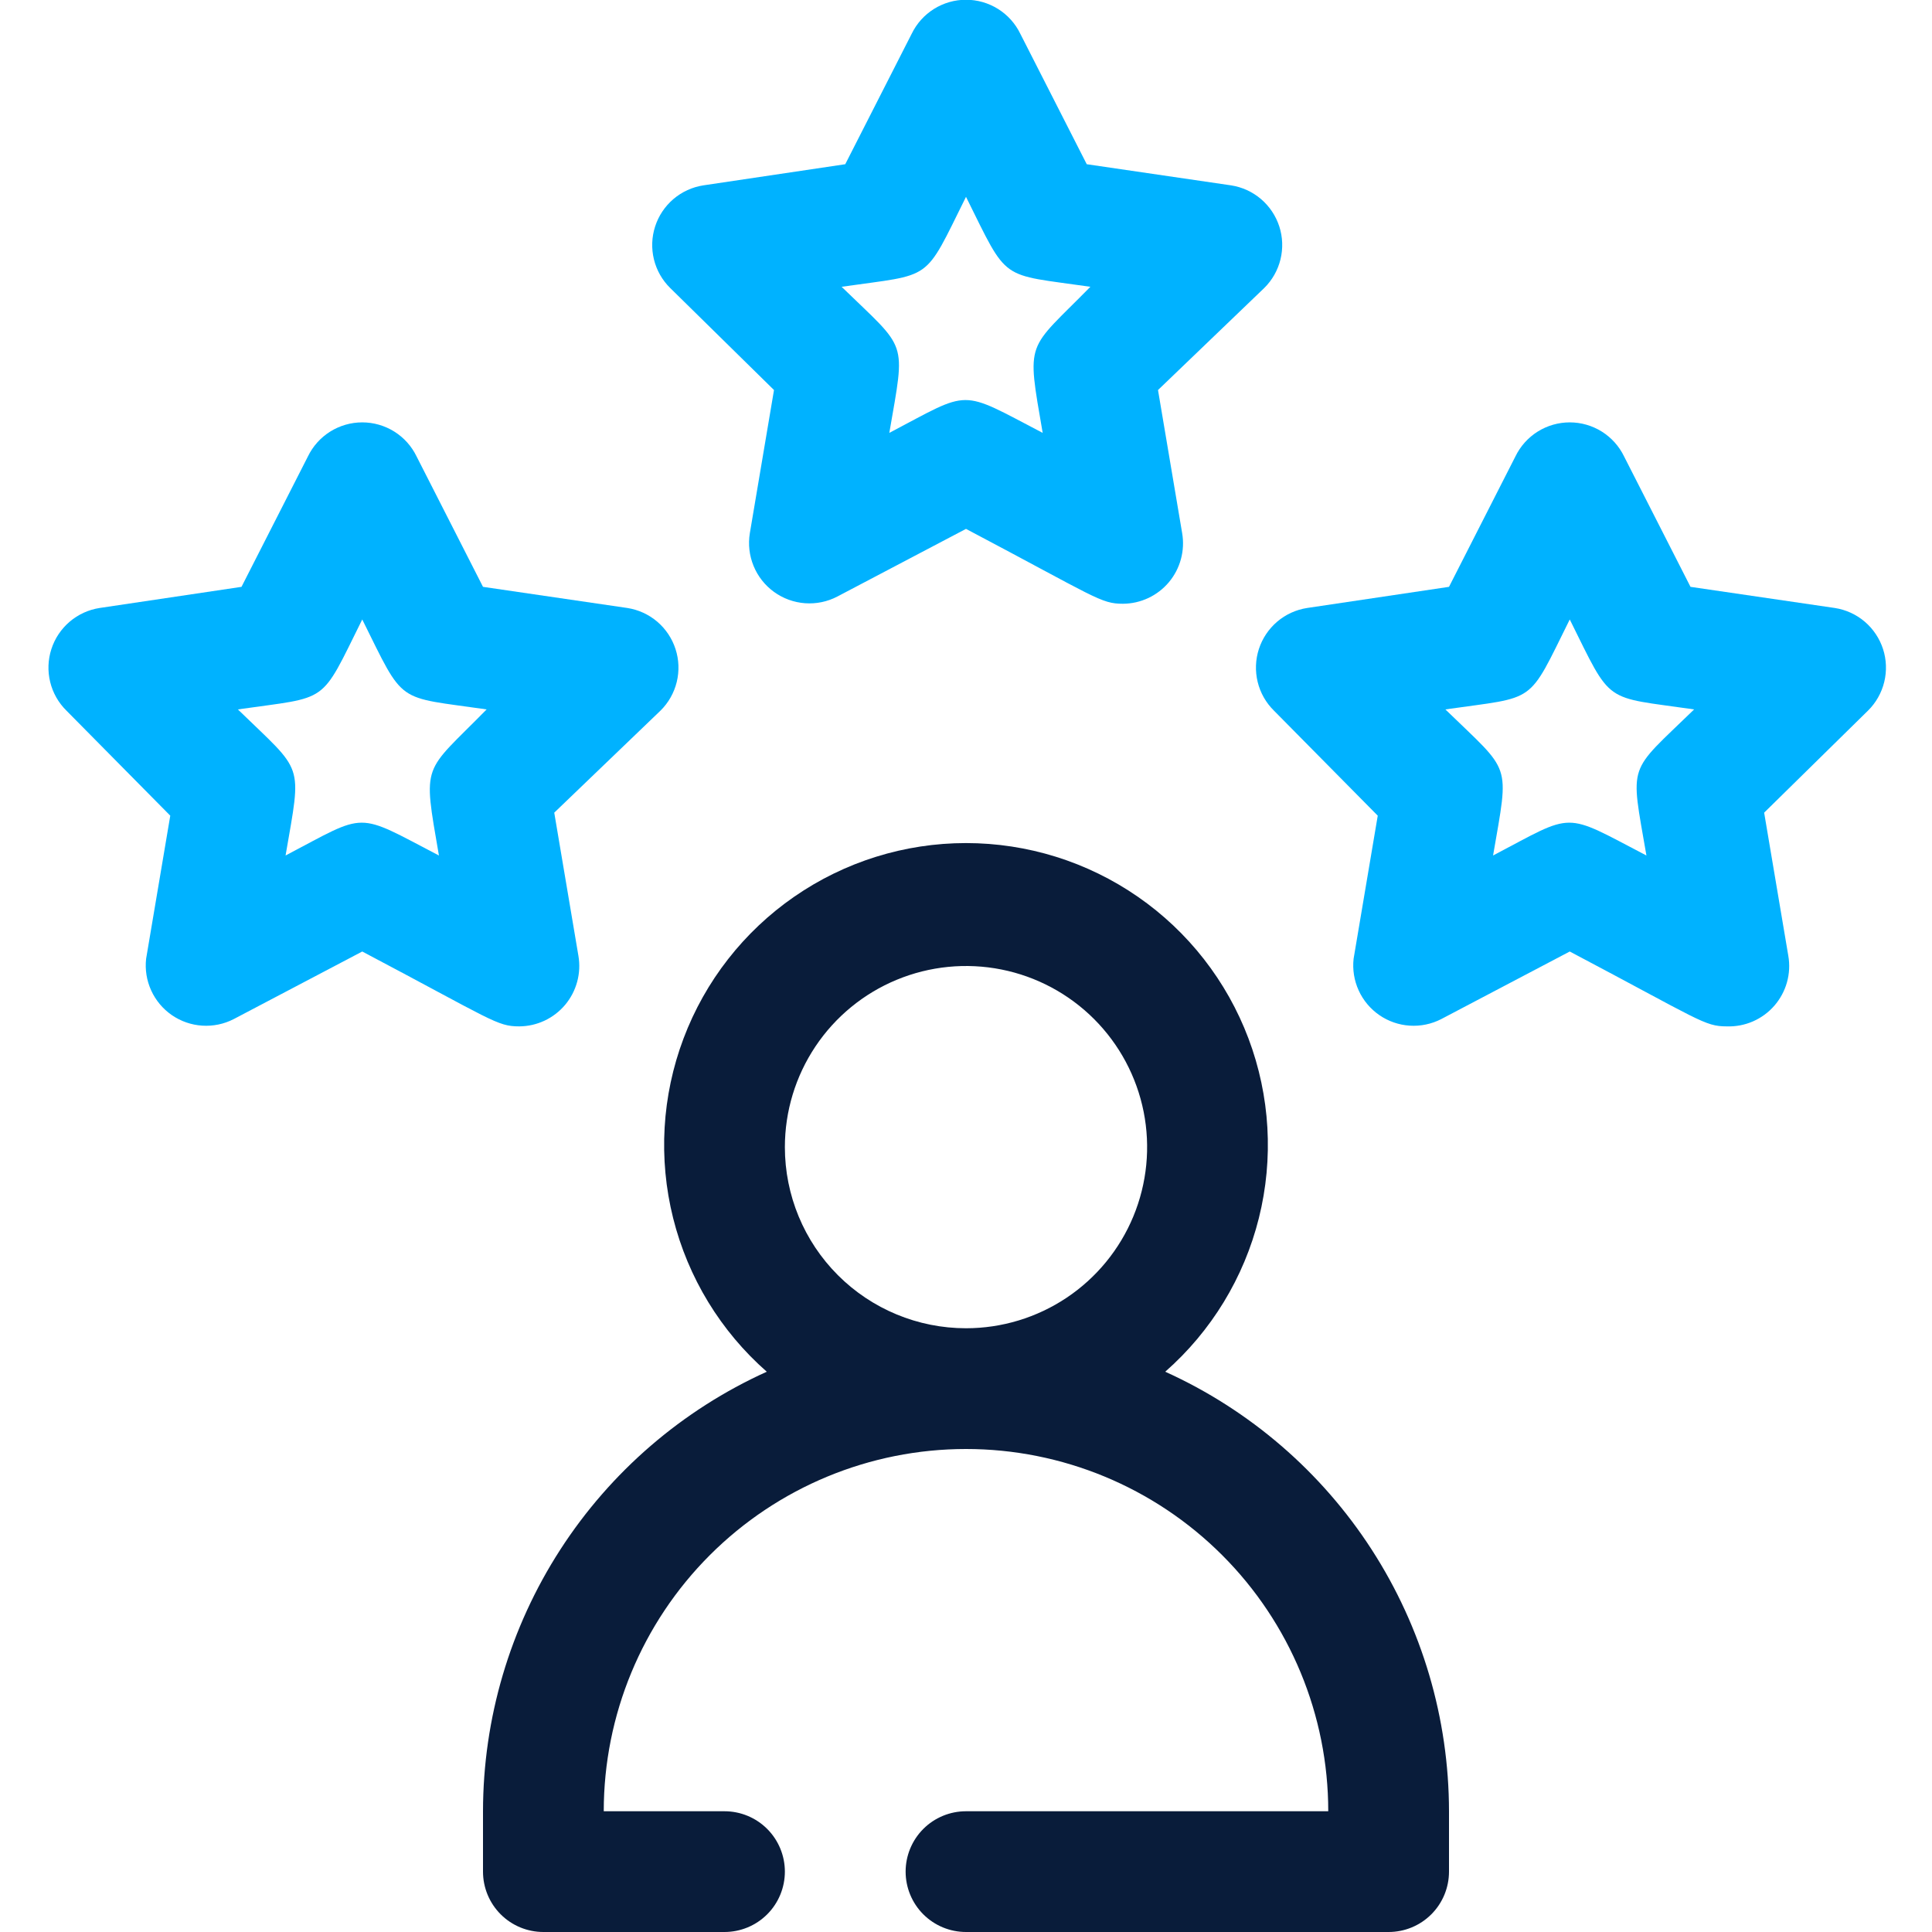
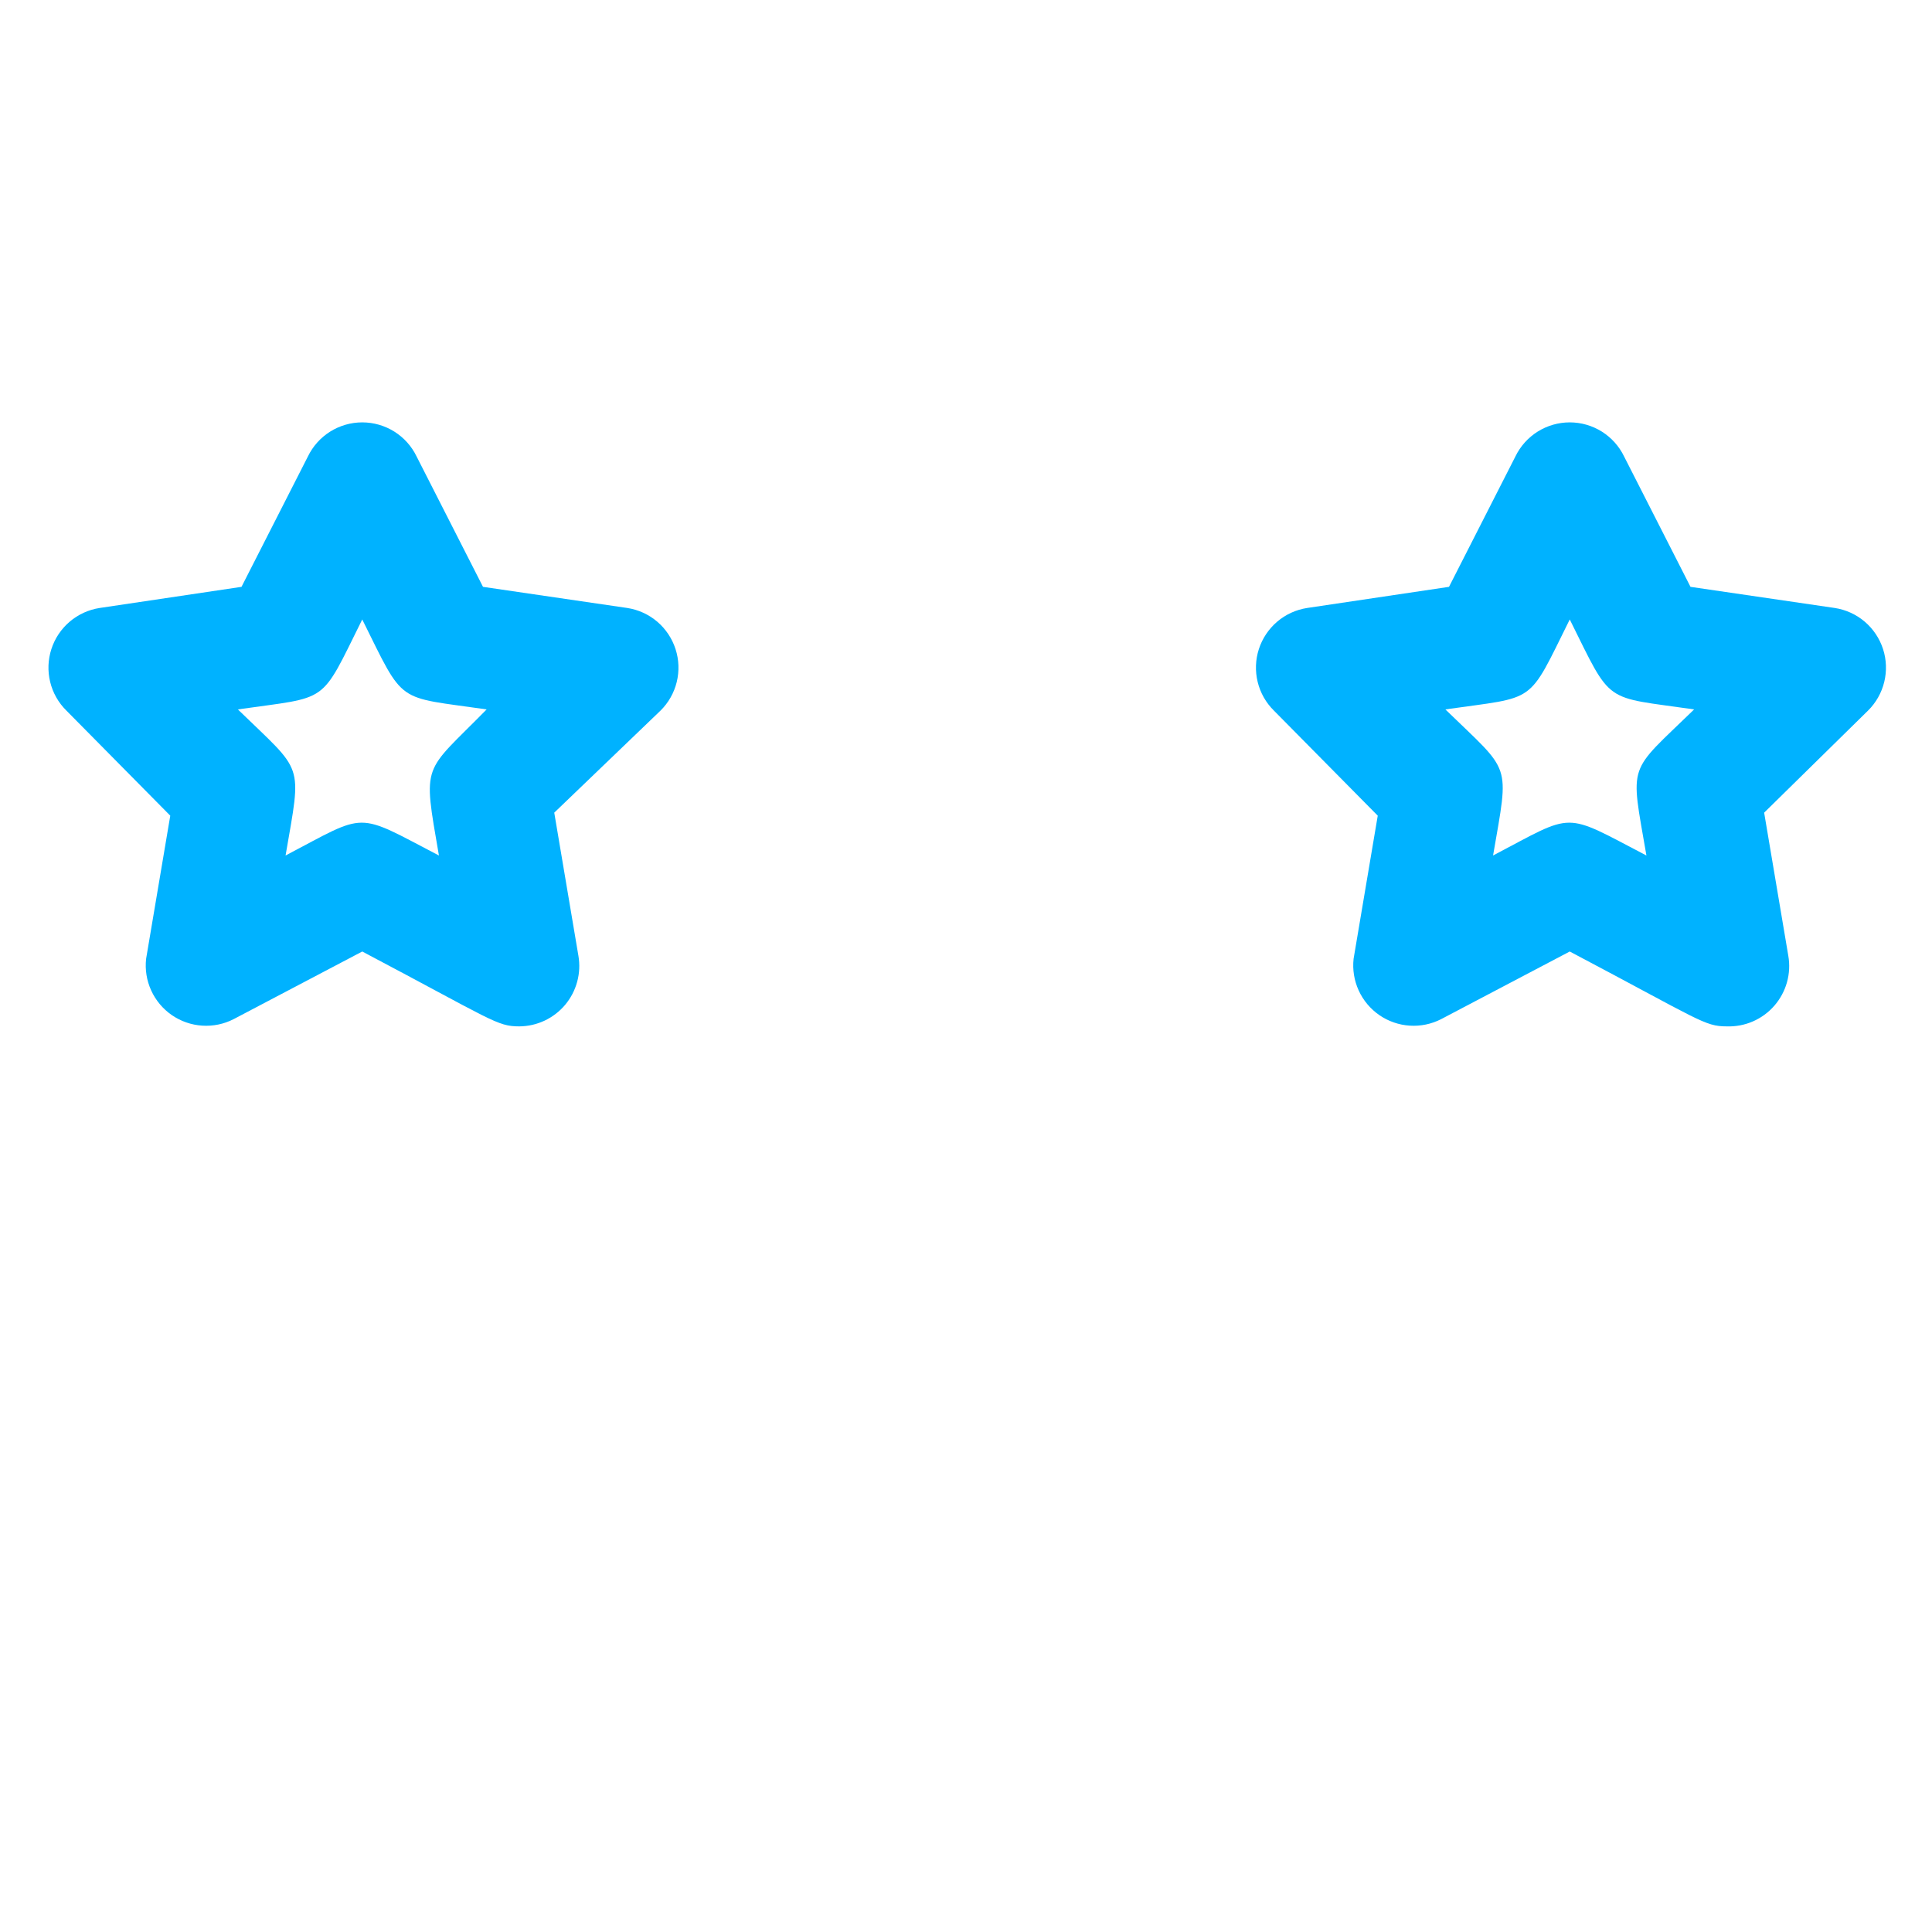
<svg xmlns="http://www.w3.org/2000/svg" width="100" height="100" viewBox="0 0 100 100" fill="none">
  <g clip-path="url(#clip0_1362_12779)">
-     <path d="M60.312 71C62.699 68.904 64.389 66.13 65.159 63.048C65.929 59.967 65.741 56.724 64.621 53.752C63.501 50.779 61.502 48.219 58.889 46.412C56.277 44.605 53.176 43.637 50 43.637C46.824 43.637 43.723 44.605 41.111 46.412C38.498 48.219 36.499 50.779 35.379 53.752C34.259 56.724 34.071 59.967 34.841 63.048C35.611 66.13 37.301 68.904 39.688 71C35.313 72.981 31.602 76.18 28.997 80.214C26.392 84.249 25.005 88.948 25 93.75V96.875C25 97.704 25.329 98.499 25.915 99.085C26.501 99.671 27.296 100 28.125 100H37.5C38.329 100 39.124 99.671 39.71 99.085C40.296 98.499 40.625 97.704 40.625 96.875C40.625 96.046 40.296 95.252 39.71 94.665C39.124 94.079 38.329 93.75 37.5 93.75H31.25C31.25 88.777 33.225 84.008 36.742 80.492C40.258 76.976 45.027 75 50 75C54.973 75 59.742 76.976 63.258 80.492C66.775 84.008 68.75 88.777 68.75 93.75H50C49.171 93.75 48.376 94.079 47.79 94.665C47.204 95.252 46.875 96.046 46.875 96.875C46.875 97.704 47.204 98.499 47.79 99.085C48.376 99.671 49.171 100 50 100H71.875C72.704 100 73.499 99.671 74.085 99.085C74.671 98.499 75 97.704 75 96.875V93.75C74.995 88.948 73.608 84.249 71.003 80.214C68.398 76.18 64.687 72.981 60.312 71ZM40.625 59.375C40.625 57.521 41.175 55.709 42.205 54.167C43.235 52.625 44.699 51.423 46.412 50.714C48.125 50.004 50.01 49.819 51.829 50.18C53.648 50.542 55.318 51.435 56.629 52.746C57.94 54.057 58.833 55.728 59.195 57.546C59.557 59.365 59.371 61.25 58.661 62.963C57.952 64.676 56.75 66.14 55.209 67.17C53.667 68.2 51.854 68.75 50 68.75C47.514 68.75 45.129 67.763 43.371 66.004C41.613 64.246 40.625 61.862 40.625 59.375Z" fill="#091C3A" />
-     <path d="M58.125 31.25C56.969 31.25 56.75 30.938 50 27.375L43.344 30.875C42.829 31.145 42.249 31.265 41.669 31.223C41.09 31.181 40.533 30.978 40.062 30.637C39.592 30.296 39.225 29.831 39.005 29.293C38.784 28.756 38.717 28.167 38.812 27.594L40.062 20.188L34.688 14.906C34.275 14.5 33.984 13.986 33.847 13.424C33.71 12.861 33.731 12.271 33.91 11.72C34.088 11.169 34.416 10.679 34.856 10.303C35.297 9.928 35.834 9.682 36.406 9.594L43.75 8.5L47.188 1.75C47.443 1.222 47.843 0.776 48.34 0.464C48.838 0.153 49.413 -0.013 50 -0.013C50.587 -0.013 51.162 0.153 51.66 0.464C52.157 0.776 52.557 1.222 52.812 1.75L56.25 8.5L63.719 9.594C64.291 9.682 64.828 9.928 65.269 10.303C65.709 10.679 66.037 11.169 66.216 11.72C66.394 12.271 66.415 12.861 66.278 13.424C66.141 13.986 65.85 14.5 65.438 14.906L59.938 20.188L61.188 27.594C61.265 28.041 61.243 28.5 61.125 28.938C61.007 29.377 60.795 29.784 60.504 30.132C60.212 30.48 59.848 30.76 59.438 30.953C59.027 31.146 58.579 31.248 58.125 31.25ZM53.969 22.406C53.125 17.5 53.125 18.219 56.438 14.844C51.688 14.156 52.219 14.656 50 10.188C47.781 14.656 48.344 14.156 43.562 14.844C47 18.188 46.875 17.5 46.031 22.406C50.312 20.156 49.594 20.125 53.969 22.406Z" fill="#00B2FF" />
    <path d="M26.875 53.125C25.719 53.125 25.5 52.813 18.75 49.25L12.094 52.75C11.591 53.008 11.029 53.124 10.465 53.087C9.902 53.051 9.359 52.862 8.894 52.542C8.43 52.221 8.06 51.781 7.826 51.267C7.591 50.754 7.5 50.186 7.563 49.625L8.813 42.219L3.438 36.781C3.025 36.375 2.734 35.861 2.597 35.299C2.46 34.736 2.481 34.146 2.66 33.595C2.838 33.044 3.166 32.554 3.607 32.178C4.047 31.803 4.584 31.557 5.156 31.469L12.5 30.375L15.938 23.625C16.193 23.097 16.593 22.651 17.09 22.339C17.588 22.028 18.163 21.862 18.75 21.862C19.337 21.862 19.912 22.028 20.41 22.339C20.907 22.651 21.307 23.097 21.562 23.625L25 30.375L32.469 31.469C33.041 31.557 33.578 31.803 34.019 32.178C34.459 32.554 34.787 33.044 34.965 33.595C35.144 34.146 35.165 34.736 35.028 35.299C34.891 35.861 34.6 36.375 34.188 36.781L28.688 42.063L29.938 49.469C30.015 49.916 29.994 50.375 29.875 50.813C29.757 51.252 29.545 51.659 29.254 52.007C28.962 52.355 28.598 52.635 28.188 52.828C27.777 53.021 27.329 53.123 26.875 53.125ZM22.719 44.281C21.875 39.375 21.875 40.094 25.188 36.719C20.438 36.031 20.969 36.531 18.75 32.063C16.531 36.531 17.094 36.031 12.312 36.719C15.75 40.063 15.625 39.375 14.781 44.281C19.062 42.031 18.344 42 22.719 44.281Z" fill="#00B2FF" />
    <path d="M89.375 53.125C88.219 53.125 88 52.813 81.25 49.25L74.594 52.75C74.091 53.008 73.529 53.124 72.965 53.087C72.402 53.051 71.859 52.862 71.394 52.542C70.93 52.221 70.56 51.781 70.326 51.267C70.091 50.754 70 50.186 70.062 49.625L71.312 42.219L65.938 36.781C65.525 36.375 65.234 35.861 65.097 35.299C64.96 34.736 64.981 34.146 65.159 33.595C65.338 33.044 65.666 32.554 66.106 32.178C66.547 31.803 67.084 31.557 67.656 31.469L75 30.375L78.438 23.625C78.693 23.097 79.093 22.651 79.59 22.339C80.088 22.028 80.663 21.862 81.25 21.862C81.837 21.862 82.412 22.028 82.91 22.339C83.407 22.651 83.807 23.097 84.062 23.625L87.5 30.375L94.969 31.469C95.541 31.557 96.078 31.803 96.519 32.178C96.959 32.554 97.287 33.044 97.466 33.595C97.644 34.146 97.665 34.736 97.528 35.299C97.391 35.861 97.1 36.375 96.688 36.781L91.312 42.063L92.562 49.469C92.642 49.927 92.618 50.397 92.493 50.844C92.368 51.291 92.144 51.705 91.839 52.056C91.534 52.406 91.154 52.684 90.728 52.869C90.302 53.054 89.839 53.141 89.375 53.125ZM85.219 44.281C84.375 39.375 84.219 40.094 87.688 36.719C82.938 36.031 83.469 36.531 81.25 32.063C79.031 36.531 79.594 36.031 74.812 36.719C78.25 40.063 78.125 39.375 77.281 44.281C81.562 42.031 80.844 42 85.219 44.281Z" fill="#00B2FF" />
  </g>
  <defs>
    <clipPath id="clip0_1362_12779">
      <rect width="100" height="100" fill="white" />
    </clipPath>
  </defs>
</svg>